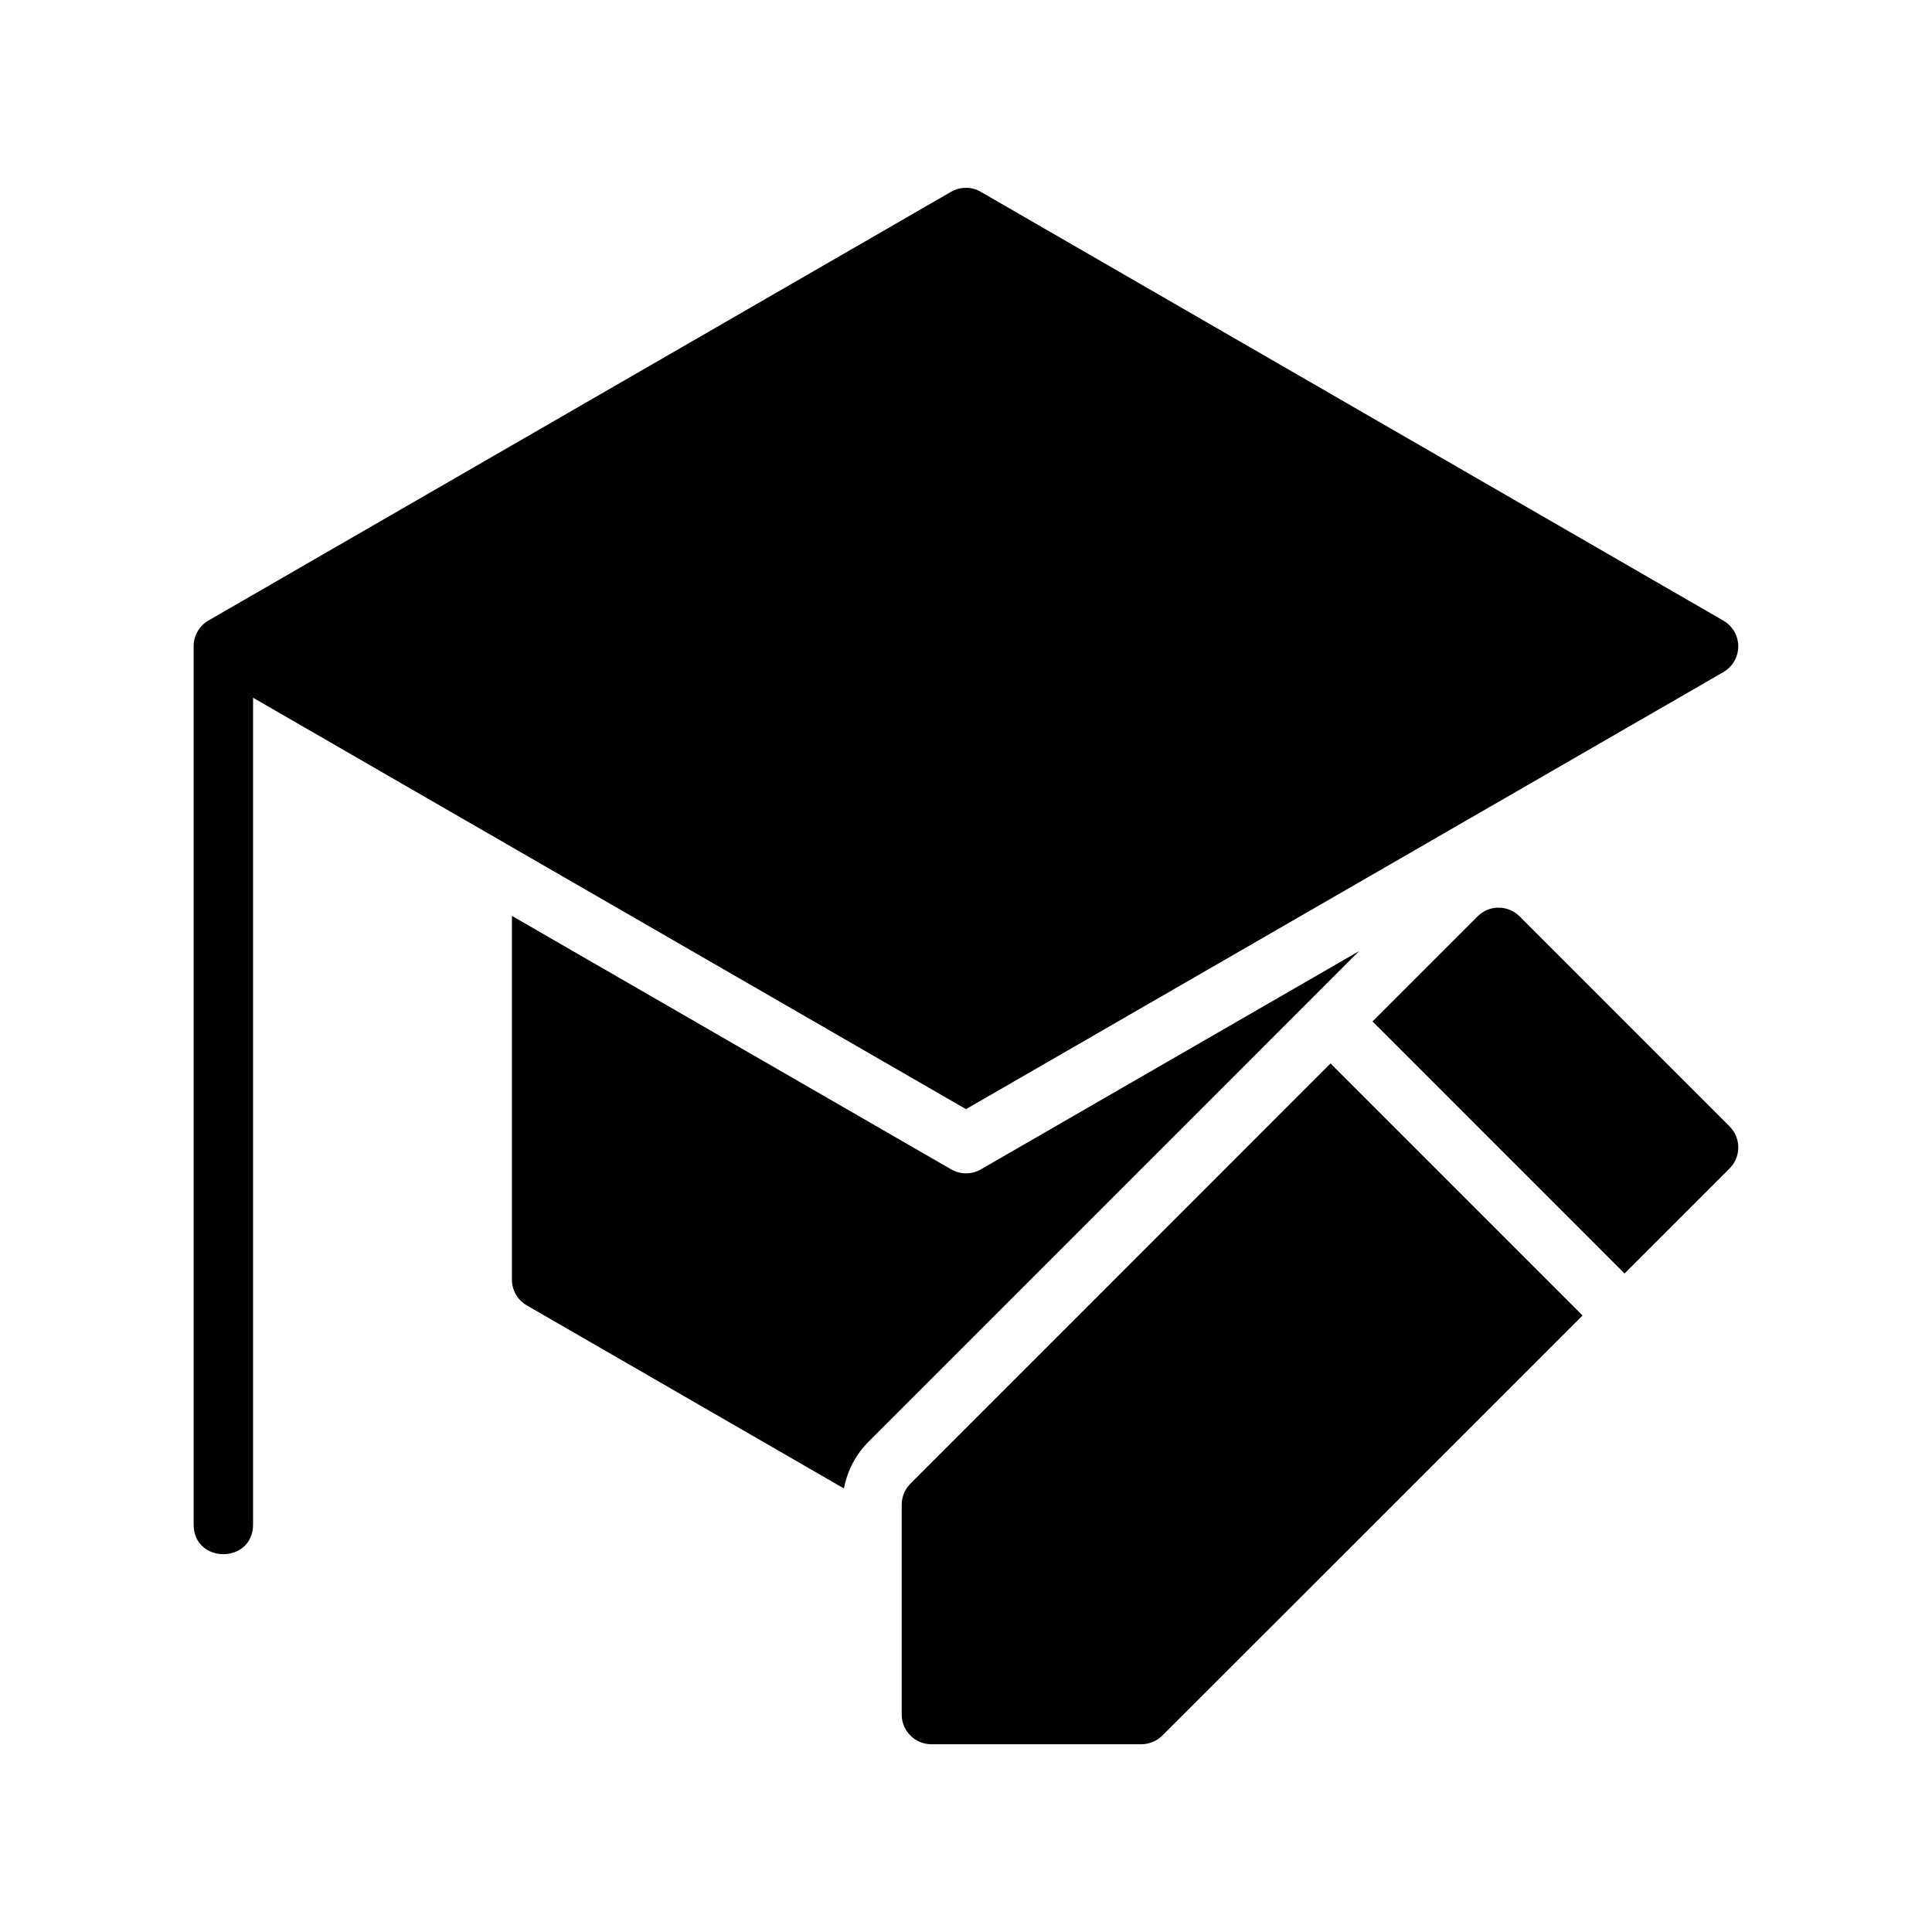
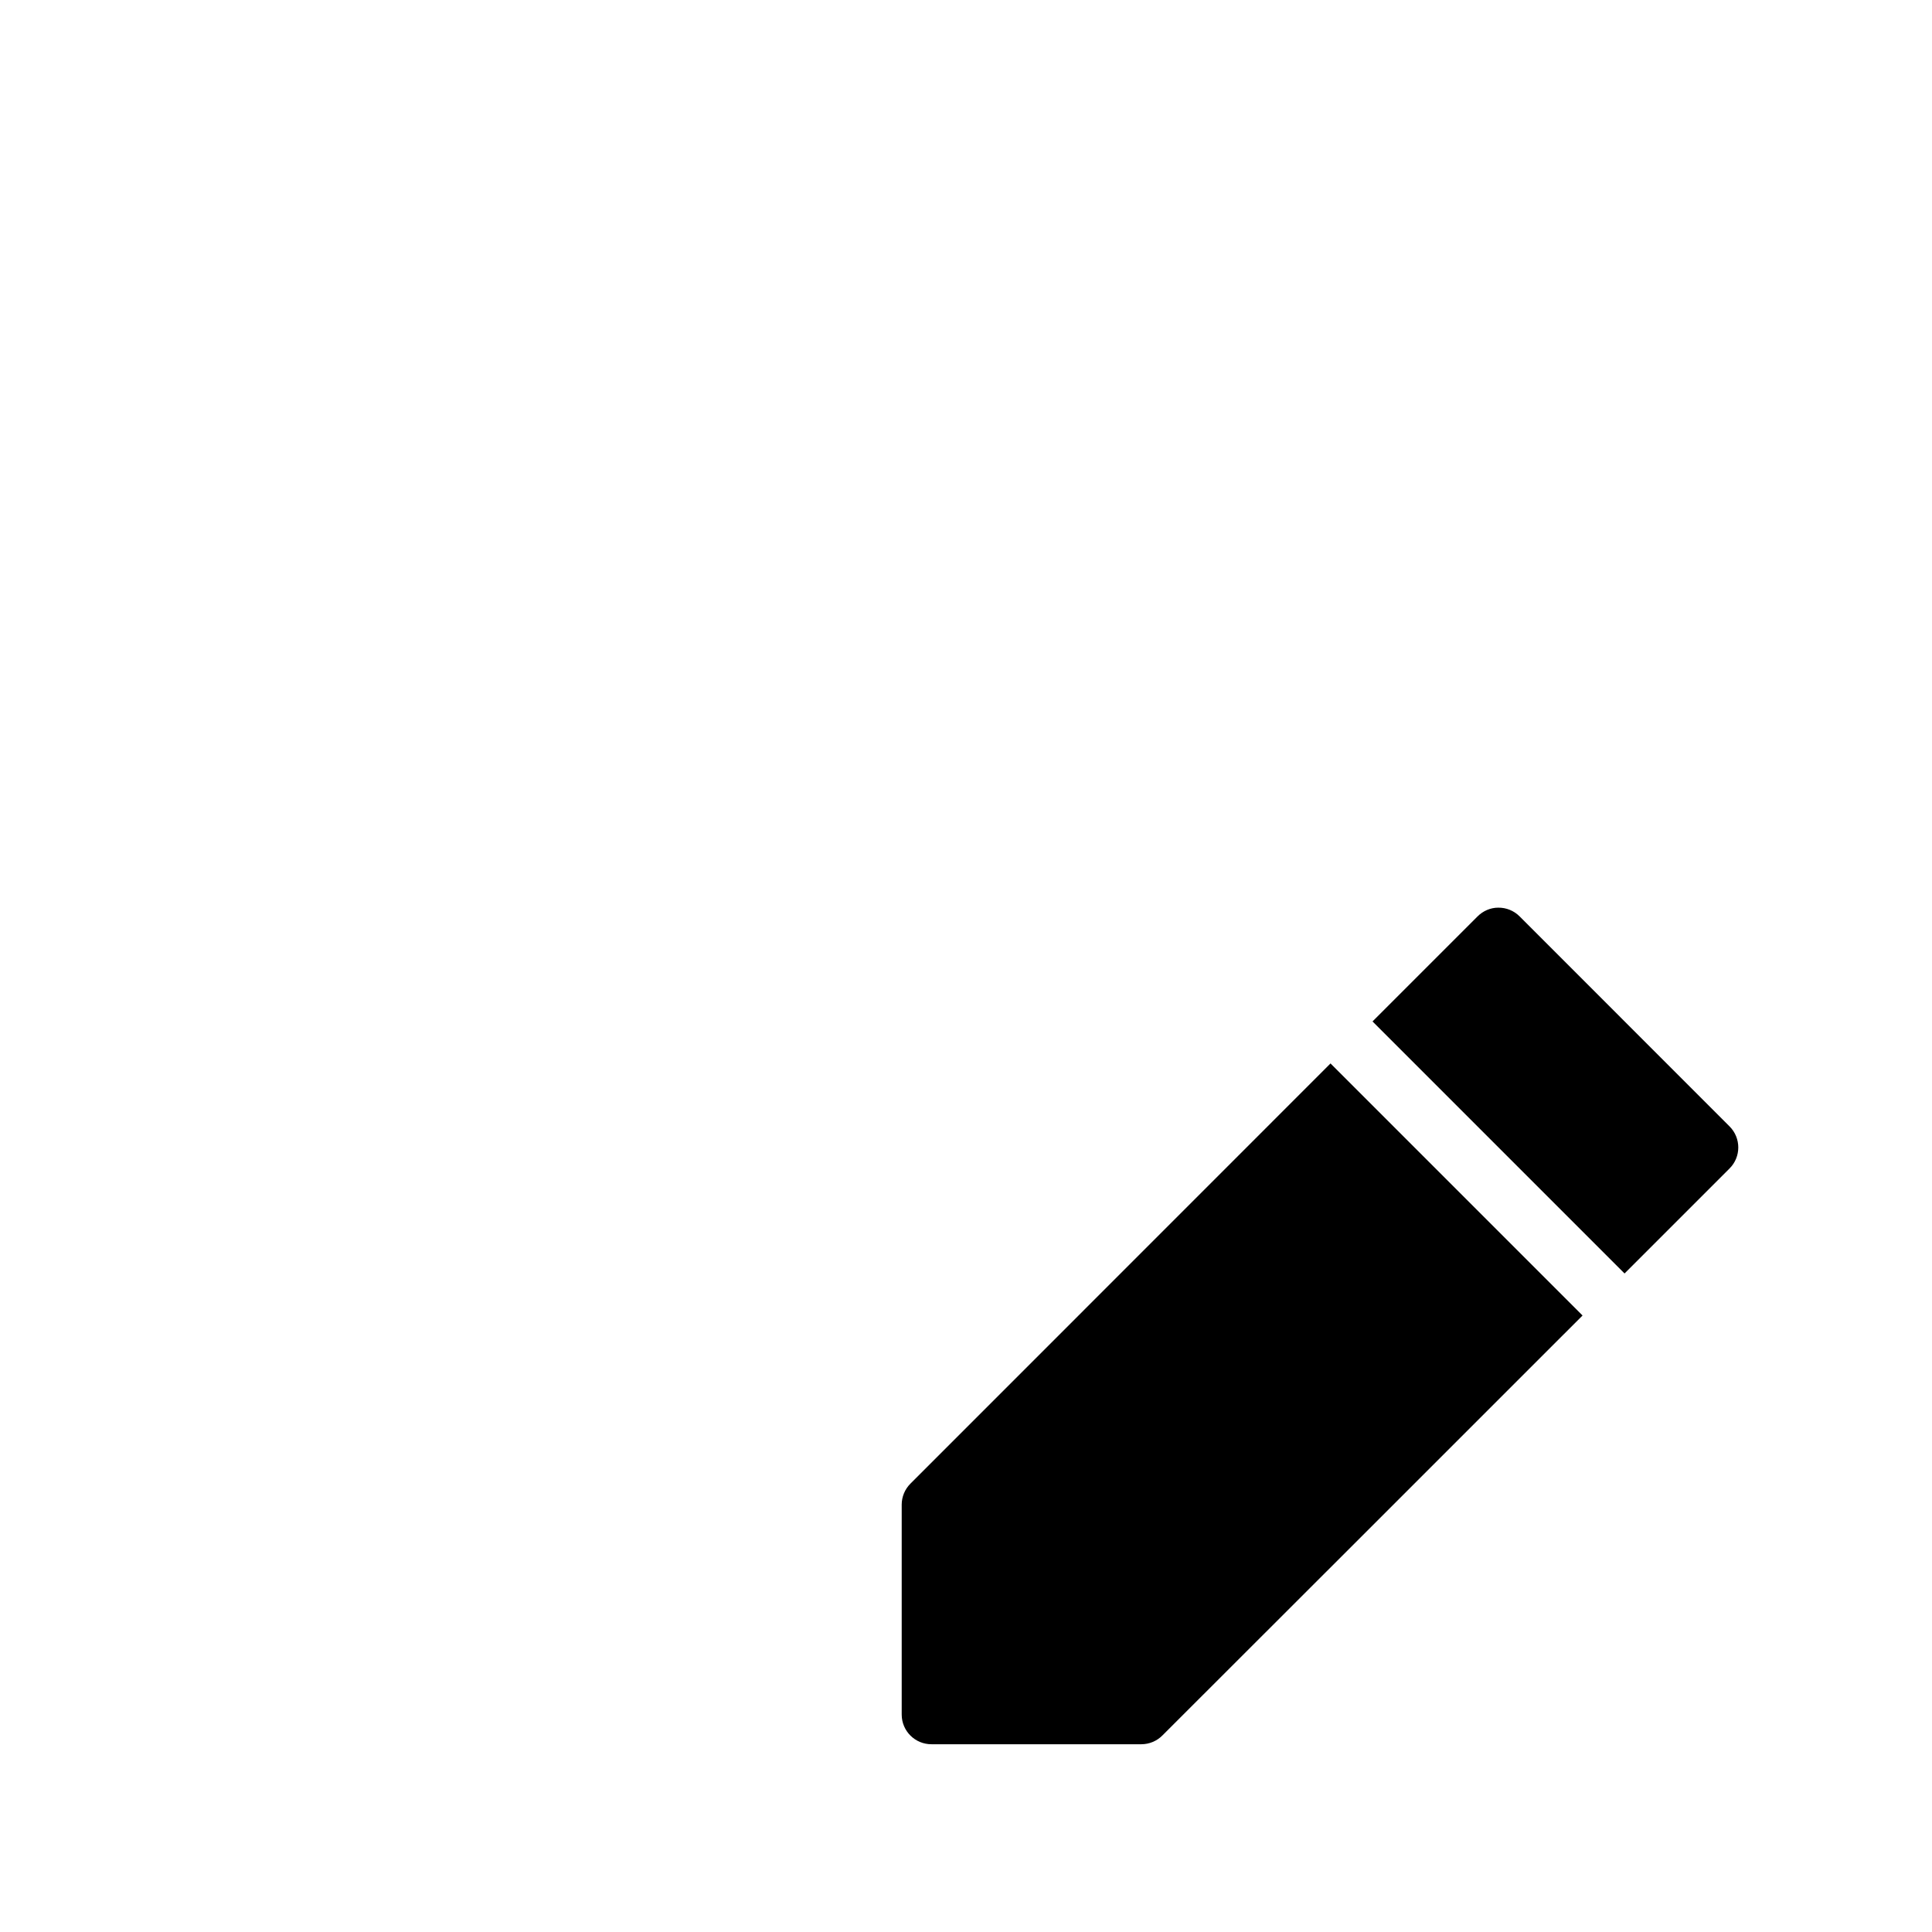
<svg xmlns="http://www.w3.org/2000/svg" fill="#000000" width="800px" height="800px" version="1.1" viewBox="144 144 512 512">
  <g>
    <path d="m541.05 384.54c-2.094 0-4.059 0.883-5.504 2.34-9.273 9.27-18.543 18.543-27.812 27.812l66.789 66.793c9.273-9.277 18.555-18.555 27.828-27.828 3.082-3.066 3.082-8.051 0.016-11.133l-55.656-55.676c-1.504-1.508-3.562-2.34-5.656-2.305zm-44.449 41.285c-37.105 37.105-74.203 74.215-111.32 111.35-1.48 1.473-2.316 3.477-2.32 5.566v55.66c0.016 4.348 3.555 7.859 7.902 7.84h55.613c2.09-0.004 4.094-0.84 5.566-2.32 37.141-37.086 74.246-74.191 111.35-111.3z" />
-     <path d="m400.2 193.76v0.031-0.004c-0.262-0.012-0.523-0.012-0.785 0-1.191 0.086-2.348 0.445-3.383 1.047l-196.76 113.59c-2.441 1.402-3.945 3.996-3.953 6.812v232.74c-0.031 10.531 15.777 10.531 15.746 0v-219.07l55.137 31.828 9.504 5.473 3.953 2.289 120.34 69.441 120.34-69.441 22.141-12.777 58.273-33.629-0.008 0.004c2.422-1.41 3.914-4 3.914-6.805 0-2.801-1.492-5.394-3.914-6.801l-196.82-113.65c-1.133-0.668-2.418-1.039-3.734-1.078zm-120.54 192.95v96.379c-0.012 2.828 1.5 5.445 3.953 6.856l84.043 48.512c0.871-4.652 3.109-8.98 6.488-12.363 38.738-38.762 84.688-84.711 130.03-130.04l-30.719 17.73-69.496 40.102c-2.441 1.418-5.461 1.418-7.902 0l-68.465-39.504-2.629-1.52-29.551-17.051z" />
  </g>
</svg>